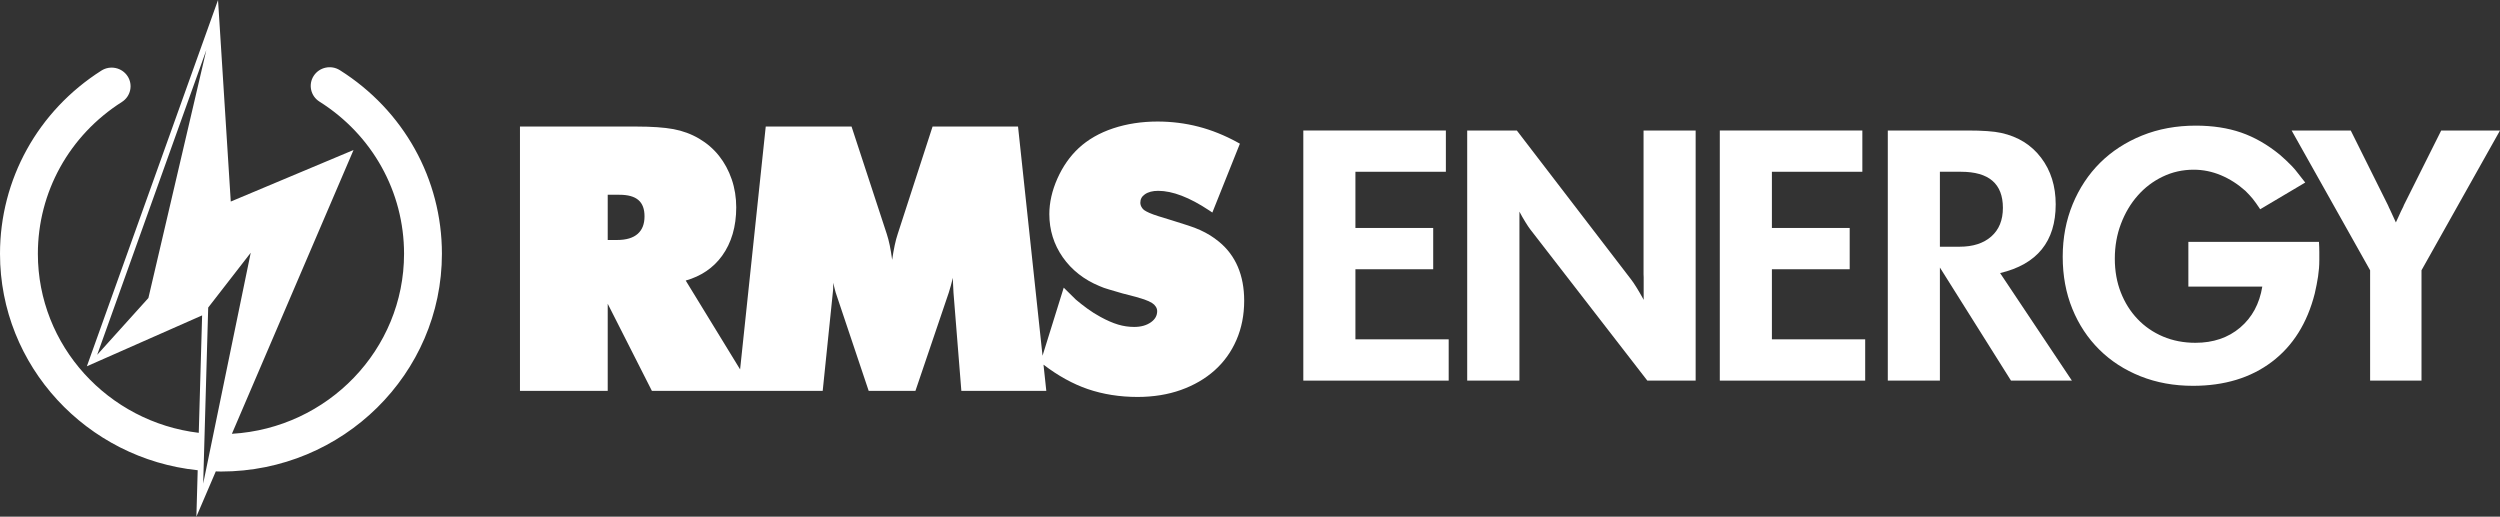
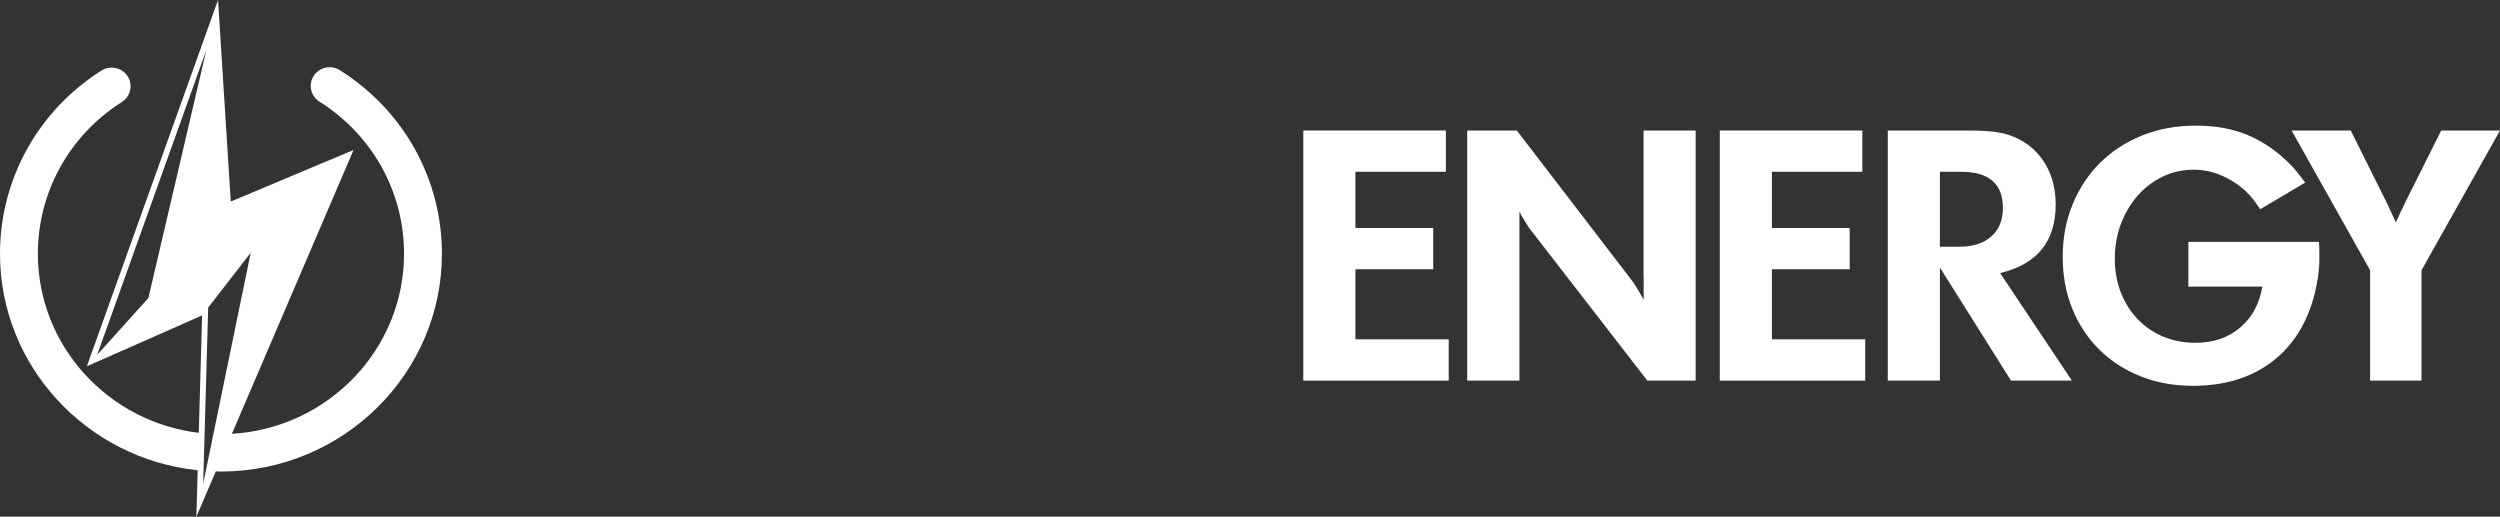
<svg xmlns="http://www.w3.org/2000/svg" width="150" height="31" viewBox="0 0 150 31" fill="none">
  <rect x="0" y="0" width="150" height="31" fill="#333333" stroke="none" />
  <g clip-path="url(#clip0_26_26)">
-     <path d="M73.144 14.507C72.963 14.359 72.779 14.227 72.6 14.116C72.421 14.006 72.223 13.901 72.012 13.805C71.802 13.708 71.557 13.616 71.283 13.528C71.014 13.442 70.697 13.342 70.332 13.226C69.999 13.127 69.721 13.041 69.496 12.969C69.279 12.9 69.099 12.835 68.96 12.773C68.827 12.714 68.725 12.659 68.656 12.61C68.598 12.568 68.553 12.522 68.519 12.465C68.452 12.367 68.42 12.268 68.42 12.162C68.42 11.95 68.505 11.791 68.689 11.661C68.886 11.521 69.157 11.45 69.492 11.45C70.348 11.45 71.375 11.844 72.543 12.62L72.741 12.752L74.394 8.621L74.247 8.54C73.481 8.119 72.692 7.802 71.904 7.599C71.115 7.395 70.288 7.292 69.448 7.292C68.502 7.292 67.609 7.429 66.794 7.699C65.972 7.972 65.274 8.373 64.719 8.889C64.195 9.377 63.766 9.99 63.444 10.712C63.123 11.434 62.96 12.153 62.96 12.849C62.96 13.801 63.231 14.671 63.767 15.437C64.302 16.201 65.044 16.783 65.97 17.165C66.137 17.24 66.329 17.309 66.541 17.368C66.744 17.426 67.011 17.504 67.354 17.606C67.7 17.691 67.973 17.762 68.175 17.819C68.374 17.875 68.534 17.924 68.654 17.966C68.769 18.006 68.861 18.043 68.926 18.075C68.994 18.109 69.063 18.145 69.128 18.184C69.22 18.241 69.293 18.313 69.35 18.403C69.404 18.488 69.43 18.575 69.43 18.668C69.43 18.935 69.31 19.152 69.062 19.331C68.799 19.52 68.46 19.616 68.053 19.616C67.725 19.616 67.4 19.569 67.085 19.474C66.767 19.379 66.413 19.225 66.033 19.017C65.752 18.865 65.485 18.696 65.238 18.515C64.992 18.336 64.757 18.151 64.551 17.976L63.824 17.259L62.552 21.344L61.1 7.762L61.082 7.593H55.954L53.864 14.035C53.735 14.416 53.623 14.939 53.529 15.591C53.445 14.95 53.338 14.435 53.206 14.037L51.093 7.593H45.944L44.406 22.164L41.143 16.833C42.066 16.572 42.798 16.075 43.322 15.353C43.888 14.572 44.174 13.593 44.174 12.441C44.174 11.851 44.083 11.285 43.903 10.76C43.723 10.234 43.467 9.76 43.142 9.351C42.817 8.941 42.414 8.593 41.946 8.317C41.478 8.042 40.959 7.85 40.401 7.746C39.838 7.644 39.094 7.593 38.188 7.593H31.198V23.452H36.463V18.225L39.114 23.452H49.362L49.967 17.574C49.983 17.451 49.991 17.335 49.991 17.229V16.964C50.029 17.119 50.06 17.239 50.08 17.325C50.103 17.427 50.123 17.5 50.139 17.546L52.121 23.452H54.926L56.931 17.544C57.014 17.286 57.094 16.994 57.171 16.669C57.172 16.747 57.174 16.824 57.177 16.902C57.184 17.141 57.195 17.362 57.21 17.566L57.681 23.452H62.778L62.61 21.88C63.484 22.547 64.378 23.041 65.267 23.345C66.185 23.658 67.188 23.817 68.25 23.817C69.197 23.817 70.073 23.676 70.853 23.398C71.635 23.119 72.317 22.723 72.877 22.222C73.44 21.719 73.881 21.105 74.188 20.395C74.496 19.687 74.651 18.896 74.651 18.045C74.651 16.519 74.143 15.329 73.144 14.507ZM36.463 11.686H37.163C38.192 11.686 38.671 12.097 38.671 12.978C38.671 13.442 38.538 13.785 38.265 14.029C37.99 14.274 37.576 14.399 37.033 14.399H36.463V11.686Z" fill="white" />
    <path d="M78.199 22.837V7.83H86.752V10.306H81.325V13.678H85.992V16.155H81.325V20.36H86.921V22.837H78.199Z" fill="white" />
    <path d="M103.188 22.837V7.83H111.741V10.306H106.314V13.678H110.981V16.155H106.314V20.36H111.911V22.837H103.188Z" fill="white" />
    <path d="M113.268 22.837V7.83H118.041C118.957 7.83 119.632 7.878 120.069 7.975C121.083 8.197 121.882 8.693 122.466 9.464C123.05 10.233 123.342 11.167 123.342 12.263C123.342 14.483 122.23 15.857 120.006 16.384L124.314 22.837H120.66L116.394 16.051V22.837H113.268ZM116.394 10.306V14.803H117.577C118.379 14.803 119.013 14.598 119.477 14.189C119.942 13.779 120.174 13.207 120.174 12.471C120.174 11.028 119.337 10.306 117.661 10.306H116.394Z" fill="white" />
    <path d="M138.314 10.952L135.611 12.555C135.428 12.277 135.276 12.065 135.157 11.919C135.037 11.774 134.893 11.618 134.724 11.451C134.273 11.049 133.784 10.737 133.256 10.514C132.728 10.293 132.182 10.182 131.62 10.182C130.958 10.182 130.338 10.321 129.761 10.599C129.183 10.877 128.684 11.255 128.262 11.736C127.839 12.215 127.505 12.778 127.259 13.425C127.012 14.071 126.889 14.77 126.889 15.521C126.889 16.258 127.008 16.932 127.248 17.544C127.487 18.156 127.821 18.688 128.251 19.139C128.68 19.591 129.191 19.942 129.782 20.193C130.374 20.443 131.021 20.568 131.725 20.568C132.795 20.568 133.689 20.265 134.407 19.657C135.125 19.049 135.569 18.229 135.738 17.196H131.302V14.511H139.138C139.152 14.733 139.159 14.934 139.159 15.115V15.614C139.159 15.934 139.134 16.256 139.085 16.582C139.035 16.908 138.969 17.252 138.885 17.612C138.434 19.389 137.575 20.756 136.308 21.713C135.041 22.67 133.464 23.149 131.577 23.149C130.437 23.149 129.388 22.958 128.43 22.576C127.473 22.195 126.648 21.661 125.956 20.974C125.263 20.287 124.725 19.472 124.34 18.528C123.955 17.585 123.763 16.544 123.763 15.406C123.763 14.269 123.963 13.217 124.361 12.252C124.76 11.288 125.309 10.459 126.008 9.765C126.708 9.072 127.547 8.527 128.525 8.131C129.504 7.736 130.577 7.538 131.746 7.538C132.76 7.538 133.668 7.677 134.47 7.954C135.273 8.232 136.047 8.676 136.794 9.287C136.934 9.411 137.061 9.526 137.174 9.63C137.287 9.734 137.402 9.849 137.522 9.974C137.642 10.098 137.762 10.241 137.881 10.4C138.001 10.56 138.145 10.743 138.314 10.952Z" fill="white" />
    <path d="M98.613 7.83V16.468C98.613 16.509 98.616 16.56 98.62 16.622V17.994C98.607 17.967 98.595 17.941 98.58 17.913C98.334 17.468 98.031 16.974 97.876 16.78L91.01 7.83H88.032V22.837H91.158V22.817H91.166V12.699C91.374 13.101 91.685 13.596 91.815 13.762L98.84 22.837H101.739V7.83H98.613Z" fill="white" />
    <path d="M146.473 7.83L144.234 12.305C144.219 12.336 144.209 12.372 144.195 12.404L144.062 12.671L143.753 13.346L143.383 12.542C143.37 12.516 143.358 12.492 143.344 12.466C143.329 12.434 143.316 12.4 143.302 12.367L143.266 12.289L141.045 7.83H137.497L142.207 16.217V22.837H145.29V16.217L150 7.83L146.473 7.83Z" fill="white" />
    <path d="M20.392 4.211C19.863 3.878 19.162 4.029 18.823 4.55C18.485 5.071 18.639 5.764 19.168 6.097C22.346 8.1 24.243 11.513 24.243 15.226C24.243 20.978 19.666 25.692 13.914 26.028L18.069 16.334L21.212 9L13.846 12.093L13.464 6.046L13.082 0L5.212 21.977L12.127 18.924L11.926 25.97C6.495 25.32 2.272 20.751 2.272 15.226C2.272 11.528 4.157 8.124 7.314 6.118C7.841 5.783 7.993 5.09 7.654 4.57C7.313 4.051 6.61 3.9 6.083 4.236C2.274 6.656 0 10.764 0 15.226C0 21.965 5.206 27.524 11.862 28.214L11.783 31L12.947 28.284C13.05 28.287 13.153 28.292 13.257 28.292C20.568 28.292 26.515 22.43 26.515 15.226C26.515 10.745 24.226 6.627 20.392 4.211ZM12.382 2.997L8.904 17.88L5.83 21.29L12.382 2.997ZM12.492 18.453L15.044 15.164L12.191 29.017L12.492 18.453Z" fill="white" />
  </g>
  <defs>
    <clipPath id="clip0_26_26">
      <rect width="150" height="31" fill="white" />
    </clipPath>
  </defs>
</svg>